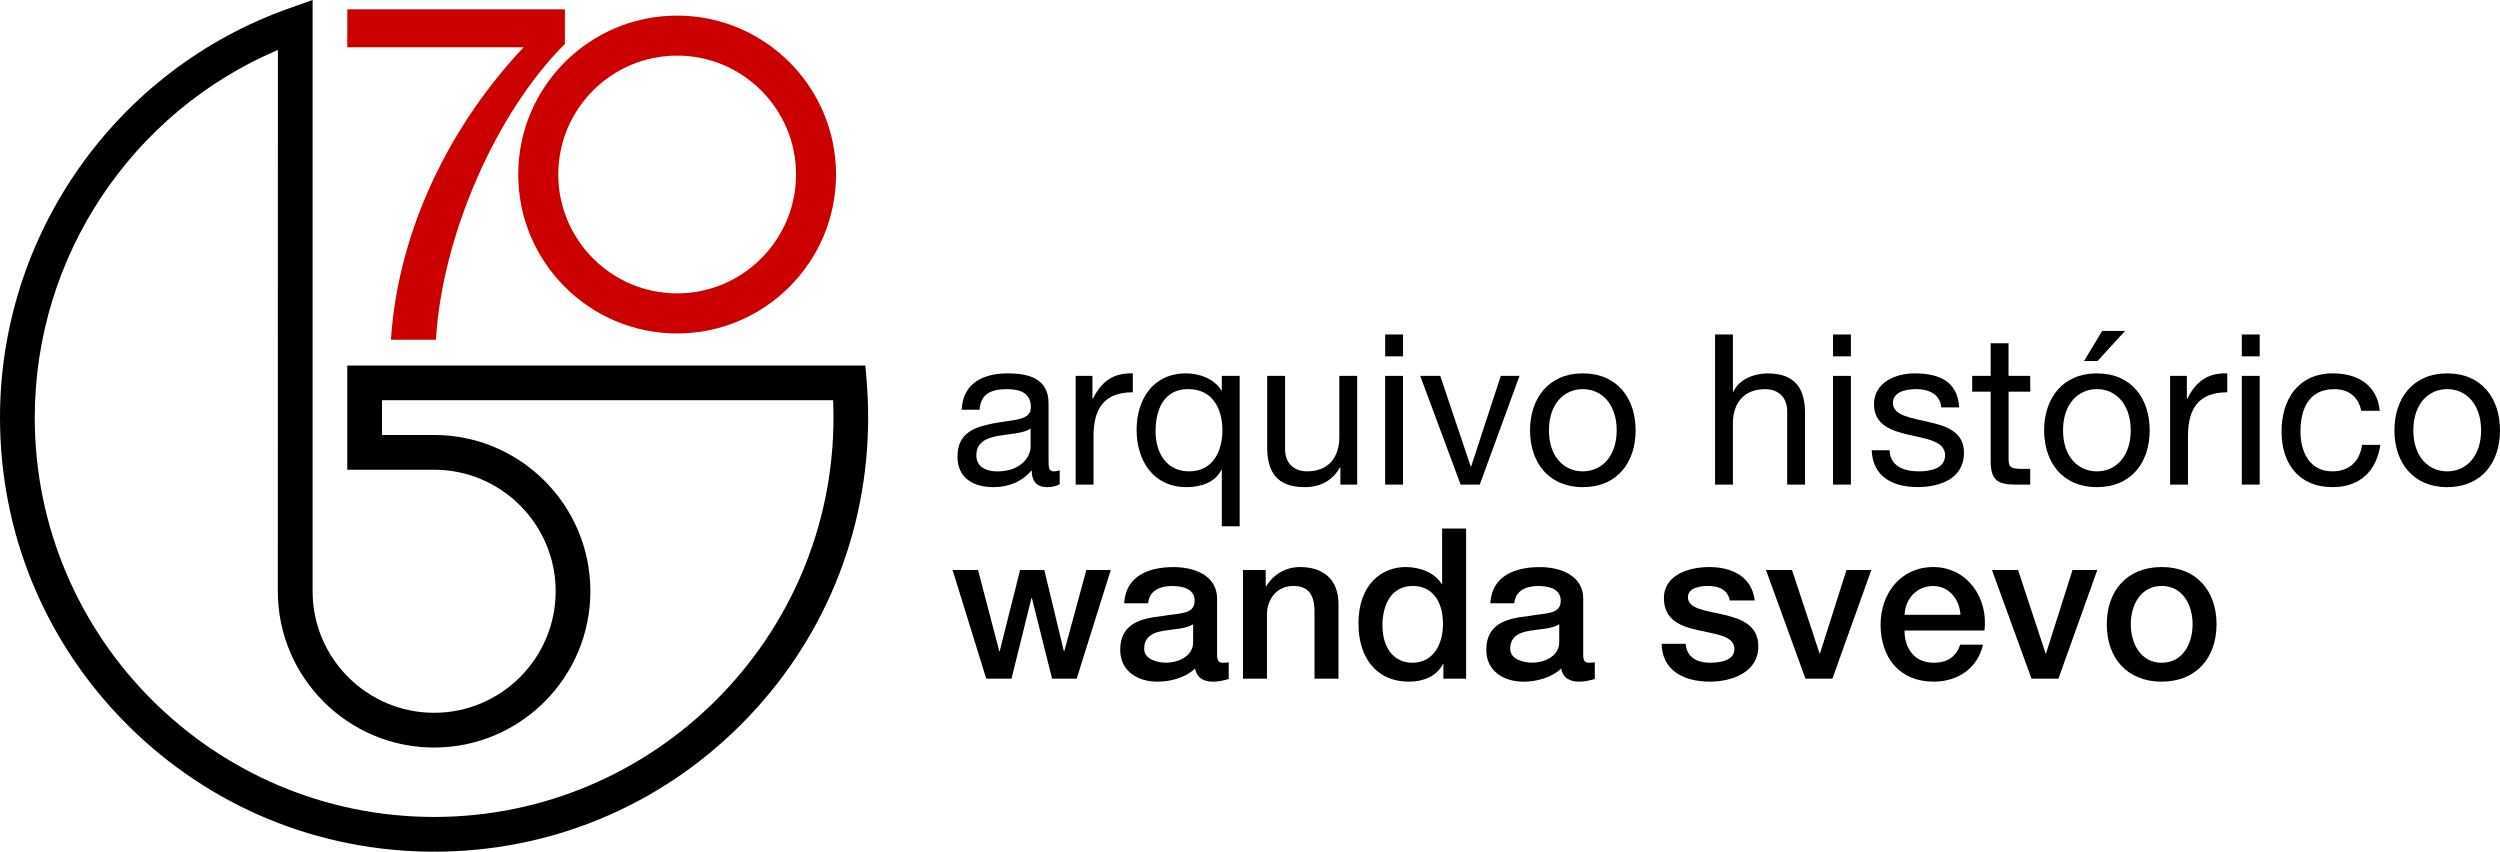
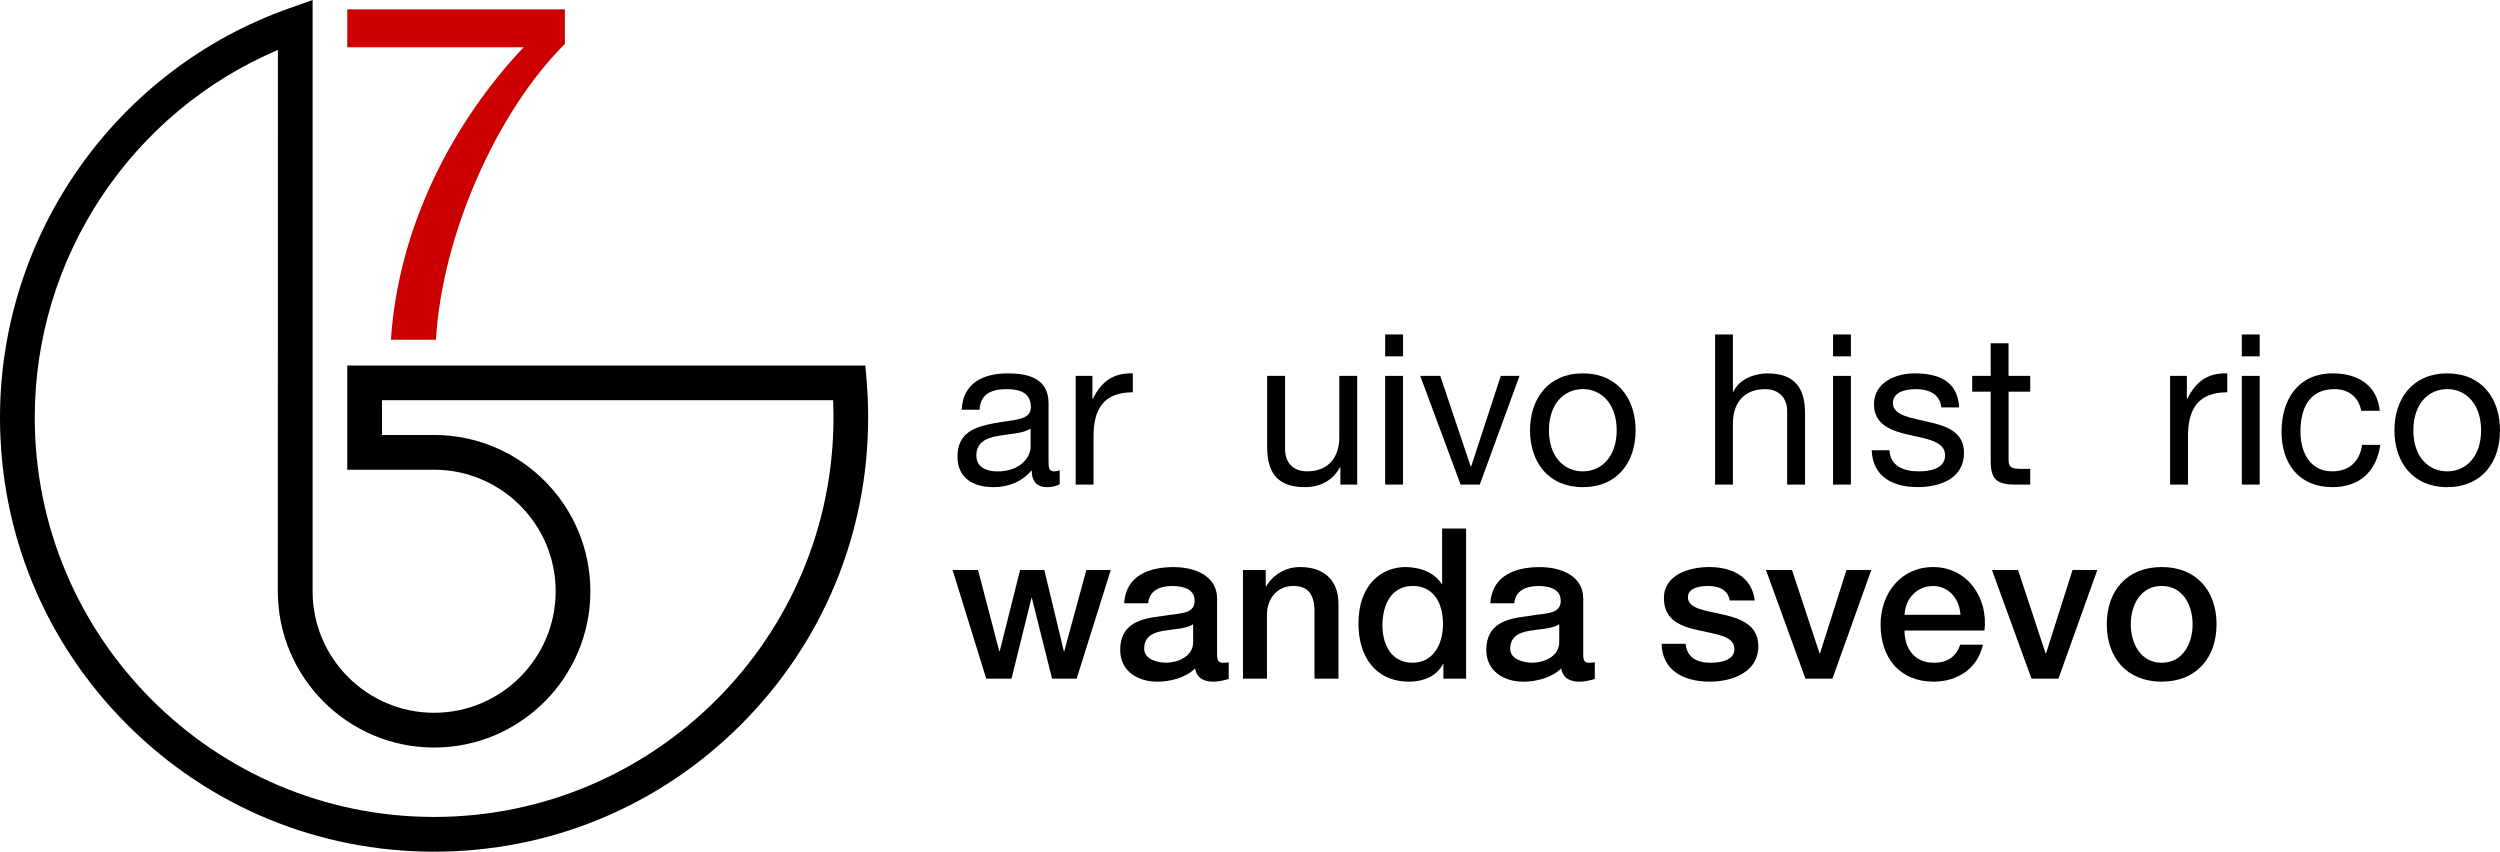
<svg xmlns="http://www.w3.org/2000/svg" id="Camada_1" viewBox="0 0 566.93 193.14">
  <defs>
    <style>
      .cls-1 {
        fill: #c00;
      }
    </style>
  </defs>
  <path d="M240.3,109.8c-.72.43-1.62.67-2.91.67-2.09,0-3.43-1.15-3.43-3.82-2.24,2.62-5.25,3.82-8.68,3.82-4.48,0-8.15-2-8.15-6.92,0-5.58,4.15-6.77,8.34-7.58,4.48-.86,8.3-.57,8.3-3.62,0-3.53-2.91-4.1-5.48-4.1-3.44,0-5.96,1.05-6.15,4.67h-4.05c.24-6.1,4.96-8.25,10.44-8.25,4.44,0,9.25,1,9.25,6.77v12.68c0,1.91,0,2.77,1.29,2.77.34,0,.72-.05,1.24-.24v3.15h0ZM233.71,97.17c-1.57,1.14-4.62,1.19-7.34,1.67-2.67.48-4.96,1.43-4.96,4.44,0,2.67,2.29,3.62,4.77,3.62,5.34,0,7.53-3.34,7.53-5.58v-4.15h0Z" />
  <path d="M243.92,85.24h3.81v5.2h.1c1.95-3.96,4.67-5.91,9.06-5.77v4.29c-6.53,0-8.91,3.72-8.91,9.97v10.97h-4.05v-24.65h0Z" />
-   <path d="M281.12,119.34h-4.05v-12.78h-.1c-1.34,2.72-4.48,3.91-7.87,3.91-7.58,0-11.35-6.01-11.35-12.97s3.72-12.83,11.26-12.83c2.53,0,6.15.95,7.96,3.86h.1v-3.29h4.05v34.1h0ZM269.67,106.89c5.44,0,7.54-4.67,7.54-9.3,0-4.86-2.2-9.35-7.77-9.35s-7.39,4.72-7.39,9.54,2.38,9.11,7.63,9.11h0Z" />
  <path d="M307.77,109.9h-3.81v-3.91h-.1c-1.72,3.05-4.48,4.48-8.01,4.48-6.49,0-8.49-3.72-8.49-9.01v-16.22h4.06v16.69c0,3,1.9,4.96,5,4.96,4.91,0,7.3-3.29,7.3-7.72v-13.93h4.05v24.65h0Z" />
  <path d="M318.17,80.81h-4.05v-4.96h4.05v4.96h0ZM314.11,85.24h4.05v24.65h-4.05v-24.65h0Z" />
  <polygon points="335.57 109.9 331.23 109.9 322.07 85.24 326.61 85.24 333.52 105.8 333.61 105.8 340.34 85.24 344.58 85.24 335.57 109.9 335.57 109.9" />
  <path d="M358.94,84.67c7.82,0,11.97,5.67,11.97,12.92s-4.15,12.88-11.97,12.88-11.97-5.67-11.97-12.88,4.15-12.92,11.97-12.92h0ZM358.94,106.89c4.24,0,7.68-3.34,7.68-9.3s-3.43-9.35-7.68-9.35-7.68,3.34-7.68,9.35,3.44,9.3,7.68,9.3h0Z" />
  <path d="M388.93,75.85h4.05v13.02h.09c1.34-2.95,4.82-4.19,7.77-4.19,6.49,0,8.49,3.72,8.49,9.01v16.21h-4.05v-16.69c0-3.01-1.91-4.96-5.01-4.96-4.91,0-7.29,3.29-7.29,7.73v13.92h-4.05v-34.05h0Z" />
  <path d="M419.73,80.81h-4.05v-4.96h4.05v4.96h0ZM415.68,85.24h4.05v24.65h-4.05v-24.65h0Z" />
  <path d="M428.5,102.12c.14,3.63,3.29,4.77,6.63,4.77,2.52,0,5.96-.57,5.96-3.67s-4.01-3.67-8.06-4.58c-4.01-.91-8.06-2.24-8.06-6.96,0-4.96,4.91-7.01,9.2-7.01,5.44,0,9.78,1.72,10.11,7.72h-4.05c-.29-3.15-3.05-4.15-5.72-4.15-2.43,0-5.25.67-5.25,3.15,0,2.91,4.29,3.38,8.06,4.29,4.05.91,8.06,2.24,8.06,7.01,0,5.86-5.48,7.77-10.49,7.77-5.53,0-10.2-2.24-10.44-8.35h4.05Z" />
  <path d="M455.49,85.24h4.91v3.58h-4.91v15.31c0,1.86.52,2.2,3.05,2.2h1.86v3.57h-3.1c-4.2,0-5.87-.86-5.87-5.39v-15.69h-4.19v-3.58h4.19v-7.39h4.05v7.39h0Z" />
-   <path d="M475.52,84.67c7.82,0,11.97,5.67,11.97,12.92s-4.15,12.88-11.97,12.88-11.97-5.67-11.97-12.88,4.15-12.92,11.97-12.92h0ZM475.52,106.89c4.24,0,7.67-3.34,7.67-9.3s-3.43-9.35-7.67-9.35-7.68,3.34-7.68,9.35,3.44,9.3,7.68,9.3h0ZM476.71,75.04h5.2l-6.25,6.82h-3.05l4.1-6.82h0Z" />
  <path d="M492.11,85.24h3.81v5.2h.1c1.95-3.96,4.67-5.91,9.06-5.77v4.29c-6.53,0-8.91,3.72-8.91,9.97v10.97h-4.05v-24.65h0Z" />
  <path d="M512.43,80.81h-4.05v-4.96h4.05v4.96h0ZM508.38,85.24h4.05v24.65h-4.05v-24.65h0Z" />
  <path d="M535.46,93.16c-.62-3.1-2.77-4.91-6.1-4.91-5.87,0-7.68,4.62-7.68,9.63,0,4.53,2.05,9.01,7.2,9.01,3.91,0,6.25-2.29,6.77-6.01h4.15c-.91,6.01-4.67,9.59-10.87,9.59-7.53,0-11.54-5.25-11.54-12.59s3.81-13.21,11.64-13.21c5.58,0,10.06,2.62,10.63,8.49h-4.2Z" />
  <path d="M554.96,84.67c7.82,0,11.97,5.67,11.97,12.92s-4.15,12.88-11.97,12.88-11.97-5.67-11.97-12.88,4.15-12.92,11.97-12.92h0ZM554.96,106.89c4.25,0,7.68-3.34,7.68-9.3s-3.43-9.35-7.68-9.35-7.68,3.34-7.68,9.35,3.44,9.3,7.68,9.3h0Z" />
  <polygon points="216.02 129.26 221.79 129.26 226.61 147.67 226.71 147.67 231.33 129.26 236.82 129.26 241.25 147.67 241.35 147.67 246.35 129.26 251.89 129.26 244.16 153.91 238.58 153.91 234 135.6 233.91 135.6 229.38 153.91 223.65 153.91 216.02 129.26 216.02 129.26" />
  <path d="M276.01,148.43c0,1.34.29,1.86,1.29,1.86.34,0,.77,0,1.34-.09v3.77c-.81.29-2.52.62-3.43.62-2.19,0-3.77-.76-4.2-3-2.14,2.1-5.63,3-8.54,3-4.43,0-8.44-2.38-8.44-7.2,0-6.15,4.91-7.15,9.49-7.68,3.91-.72,7.39-.29,7.39-3.48,0-2.81-2.91-3.34-5.11-3.34-3.05,0-5.2,1.24-5.43,3.91h-5.44c.38-6.34,5.77-8.2,11.2-8.2,4.82,0,9.87,1.96,9.87,7.15v12.68h0ZM270.57,141.56c-1.67,1.1-4.29,1.05-6.67,1.48-2.34.38-4.43,1.24-4.43,4.1,0,2.43,3.1,3.14,5,3.14,2.39,0,6.1-1.24,6.1-4.67v-4.05h0Z" />
  <path d="M281.88,129.26h5.15v3.62l.09.1c1.62-2.72,4.44-4.39,7.68-4.39,5.34,0,8.73,2.86,8.73,8.39v16.93h-5.44v-15.5c-.1-3.86-1.62-5.53-4.82-5.53-3.62,0-5.96,2.86-5.96,6.49v14.54h-5.44v-24.65h0Z" />
  <path d="M332.47,153.91h-5.15v-3.34h-.09c-1.43,2.82-4.53,4.01-7.63,4.01-7.77,0-11.54-5.77-11.54-13.16,0-8.92,5.29-12.83,10.68-12.83,3.1,0,6.53,1.15,8.2,3.86h.09v-12.59h5.44v34.05h0ZM320.31,150.29c4.87,0,6.92-4.43,6.92-8.73,0-5.44-2.62-8.68-6.82-8.68-5.11,0-6.91,4.53-6.91,8.97s2.1,8.44,6.82,8.44h0Z" />
  <path d="M359.03,148.43c0,1.34.29,1.86,1.29,1.86.34,0,.77,0,1.34-.09v3.77c-.81.29-2.52.62-3.43.62-2.19,0-3.77-.76-4.2-3-2.15,2.1-5.63,3-8.54,3-4.44,0-8.44-2.38-8.44-7.2,0-6.15,4.91-7.15,9.49-7.68,3.91-.72,7.39-.29,7.39-3.48,0-2.81-2.91-3.34-5.1-3.34-3.05,0-5.2,1.24-5.43,3.91h-5.44c.38-6.34,5.77-8.2,11.2-8.2,4.82,0,9.87,1.96,9.87,7.15v12.68h0ZM353.59,141.56c-1.67,1.1-4.29,1.05-6.67,1.48-2.34.38-4.44,1.24-4.44,4.1,0,2.43,3.1,3.14,5.01,3.14,2.38,0,6.1-1.24,6.1-4.67v-4.05h0Z" />
  <path d="M382.25,146c.29,3.15,2.67,4.29,5.58,4.29,2.05,0,5.63-.43,5.48-3.24-.14-2.86-4.1-3.2-8.06-4.1-4.01-.86-7.92-2.29-7.92-7.3,0-5.39,5.82-7.06,10.3-7.06,5.05,0,9.63,2.1,10.3,7.58h-5.67c-.48-2.58-2.62-3.29-5.01-3.29-1.57,0-4.48.38-4.48,2.53,0,2.67,4,3.05,8.01,3.96,3.96.91,7.96,2.34,7.96,7.2,0,5.86-5.91,8.01-11.01,8.01-6.2,0-10.82-2.77-10.92-8.58h5.44Z" />
  <polygon points="400.47 129.26 406.38 129.26 412.63 148.19 412.72 148.19 418.73 129.26 424.36 129.26 415.54 153.91 409.43 153.91 400.47 129.26 400.47 129.26" />
  <path d="M431.89,142.99c0,3.87,2.09,7.3,6.63,7.3,3.15,0,5.05-1.38,6.01-4.1h5.15c-1.19,5.39-5.77,8.39-11.16,8.39-7.73,0-12.06-5.39-12.06-12.97,0-7.01,4.58-13.02,11.92-13.02,7.77,0,12.54,7.01,11.64,14.4h-18.12ZM444.58,139.42c-.19-3.43-2.53-6.53-6.2-6.53s-6.34,2.86-6.48,6.53h12.68Z" />
  <polygon points="451.72 129.26 457.64 129.26 463.89 148.19 463.98 148.19 469.99 129.26 475.61 129.26 466.79 153.91 460.69 153.91 451.72 129.26 451.72 129.26" />
  <path d="M477.76,141.56c0-7.53,4.53-12.97,12.45-12.97s12.44,5.44,12.44,12.97-4.53,13.02-12.44,13.02-12.45-5.43-12.45-13.02h0ZM497.22,141.56c0-4.24-2.15-8.68-7.01-8.68s-7.01,4.44-7.01,8.68,2.15,8.73,7.01,8.73,7.01-4.43,7.01-8.73h0Z" />
  <path d="M98.44,193.14c-26.29,0-51.02-10.24-69.61-28.83C10.24,145.71,0,120.99,0,94.7,0,53.04,26.38,15.72,65.64,1.86l5.25-1.86v134.08c-.01,15.19,12.35,27.56,27.55,27.56s27.57-12.37,27.57-27.56-12.37-27.56-27.57-27.56h-19.69v-23.63h117.49l.3,3.61c.22,2.71.33,5.47.33,8.2,0,26.29-10.24,51.01-28.83,69.61-18.59,18.59-43.31,28.83-69.61,28.83M63.02,11.32C29.82,25.43,7.88,58.26,7.88,94.7c0,49.94,40.63,90.56,90.56,90.56s90.57-40.63,90.57-90.56c0-1.31-.03-2.63-.09-3.94h-102.29v7.88h11.81c19.54,0,35.44,15.89,35.44,35.44s-15.89,35.44-35.44,35.44-35.44-15.91-35.44-35.44l.02-122.76h0Z" />
-   <path class="cls-1" d="M153.55,75.62c-19.87,0-36.03-16.17-36.03-36.05S133.68,3.54,153.55,3.54s36.04,16.16,36.04,36.03-16.17,36.05-36.04,36.05h0ZM153.55,12.61c-14.86,0-26.95,12.09-26.95,26.95s12.09,26.97,26.95,26.97,26.97-12.1,26.97-26.97-12.1-26.95-26.97-26.95h0Z" />
  <path class="cls-1" d="M128.1,9.97c-15.37,15.26-27.84,43.21-29.24,67.07h-10.21c1.72-25.79,14.08-49.34,30.09-66.32h-39.98V2.12h49.34v7.85h0Z" />
</svg>